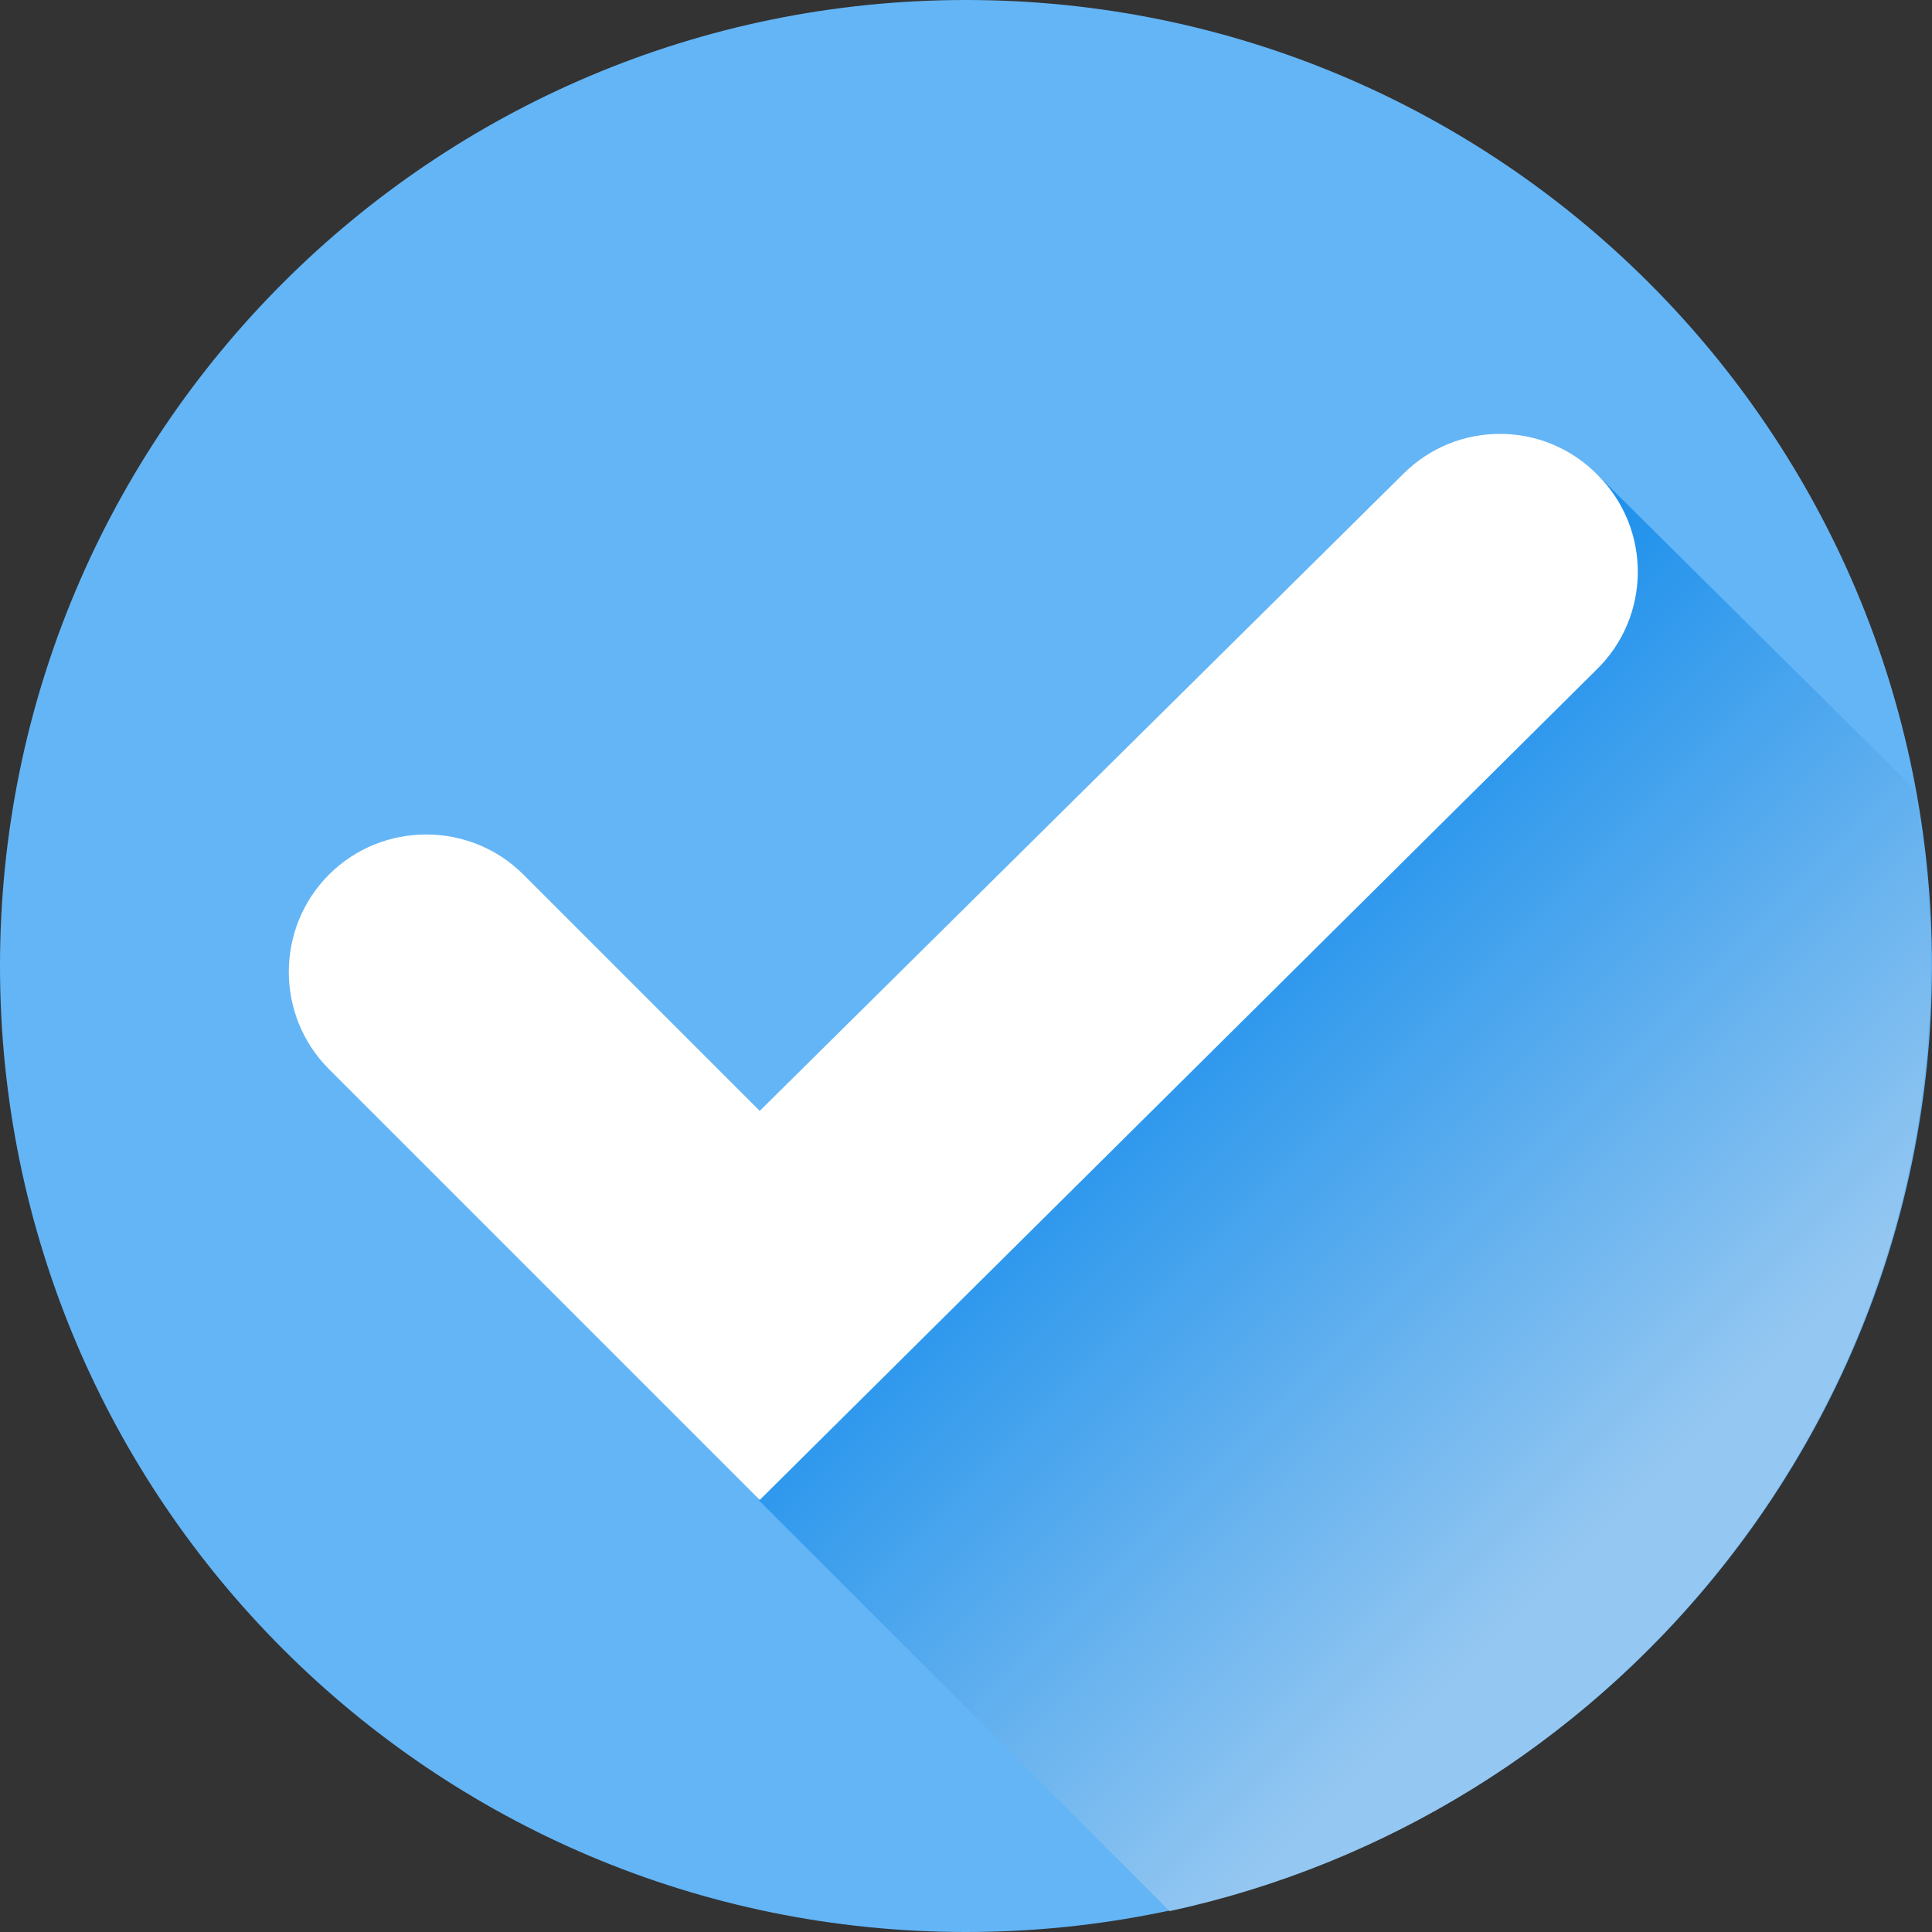
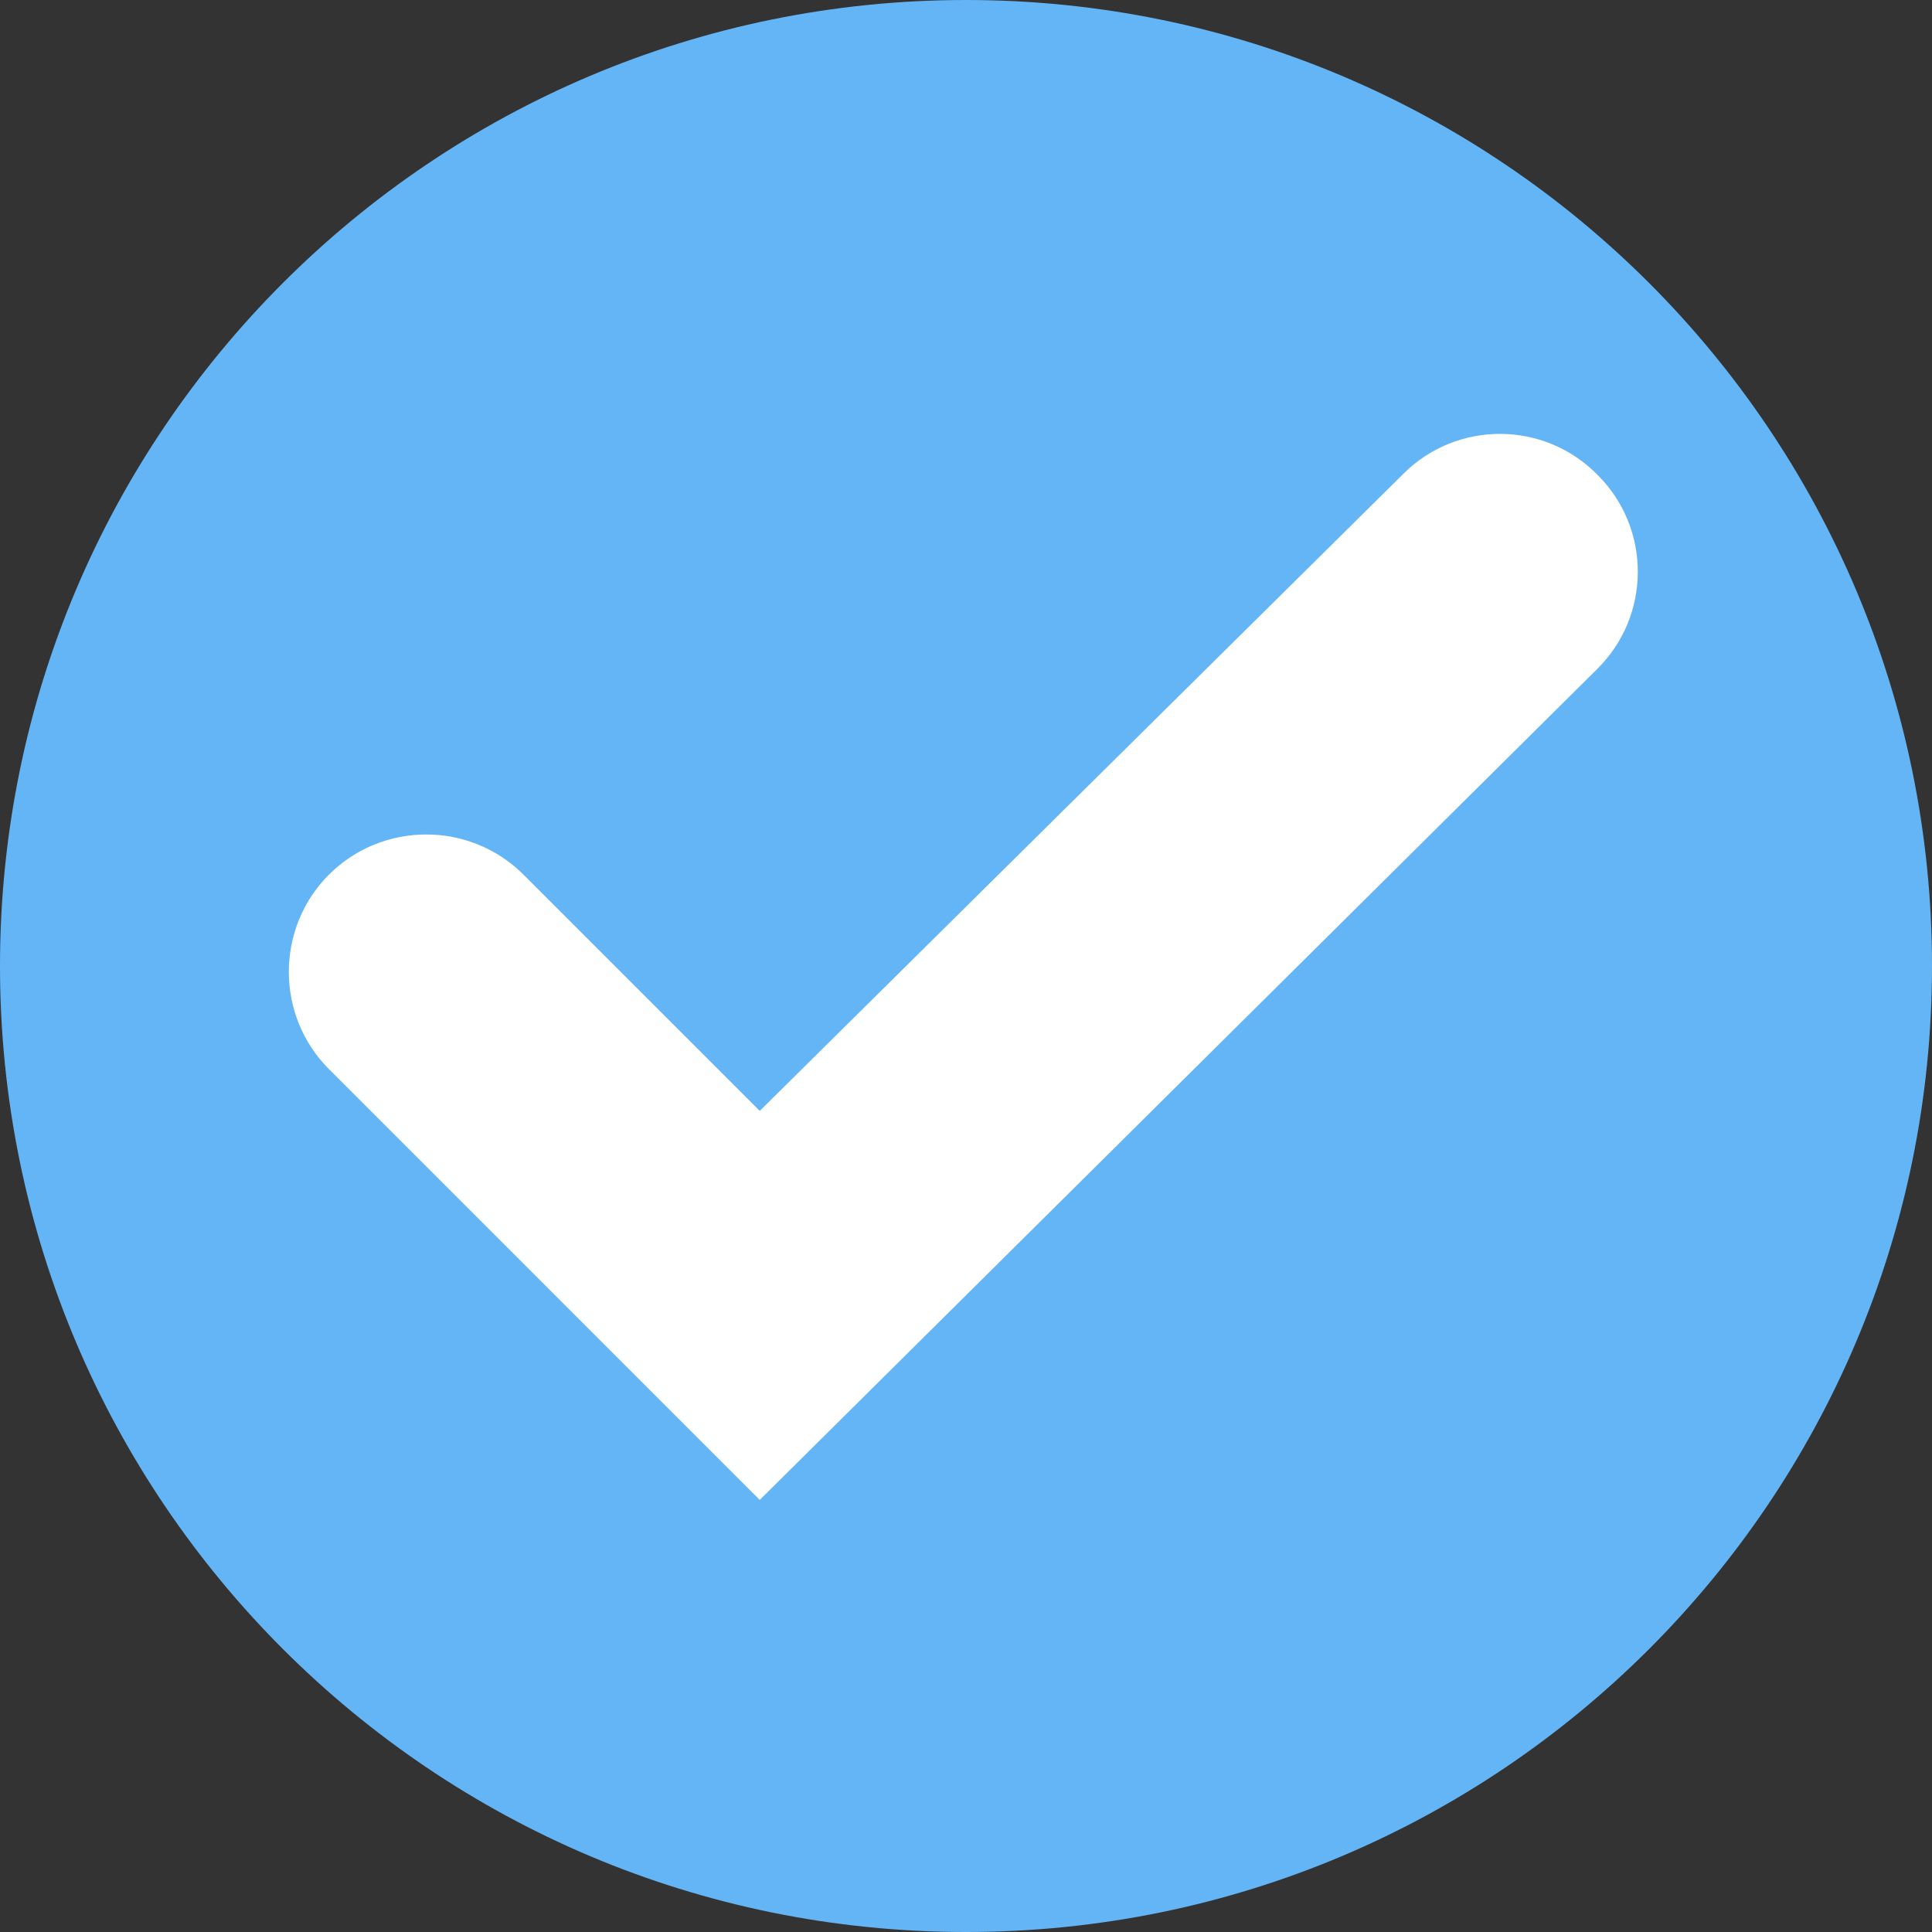
<svg xmlns="http://www.w3.org/2000/svg" width="90" height="90" viewBox="0 0 90 90" fill="none">
  <rect x="0" y="0" width="90" height="90" fill="#333333" stroke="none" />
  <path d="M45 90C69.853 90 90 69.853 90 45C90 20.147 69.853 0 45 0C20.147 0 0 20.147 0 45C0 69.853 20.147 90 45 90Z" fill="#64B5F6" />
-   <path d="M89.939 45.061C89.939 42.203 89.696 39.466 89.149 36.73L74.432 22.135L41.838 52.419L35.331 69.872L54.486 89.027C74.737 84.649 89.939 66.649 89.939 45.061Z" fill="url(#paint0_linear)" />
  <path d="M35.392 69.872L15.324 49.804C12.831 47.311 12.831 43.236 15.324 40.743C17.818 38.25 21.892 38.25 24.385 40.743L35.392 51.75L65.372 22.074C67.865 19.581 71.939 19.581 74.433 22.135C76.926 24.628 76.926 28.703 74.372 31.196L35.392 69.872Z" fill="white" />
  <defs>
    <linearGradient id="paint0_linear" x1="50.287" y1="41.351" x2="80.653" y2="71.717" gradientUnits="userSpaceOnUse">
      <stop stop-color="#0D89EB" />
      <stop offset="0.896" stop-color="#94C7F1" />
    </linearGradient>
  </defs>
</svg>